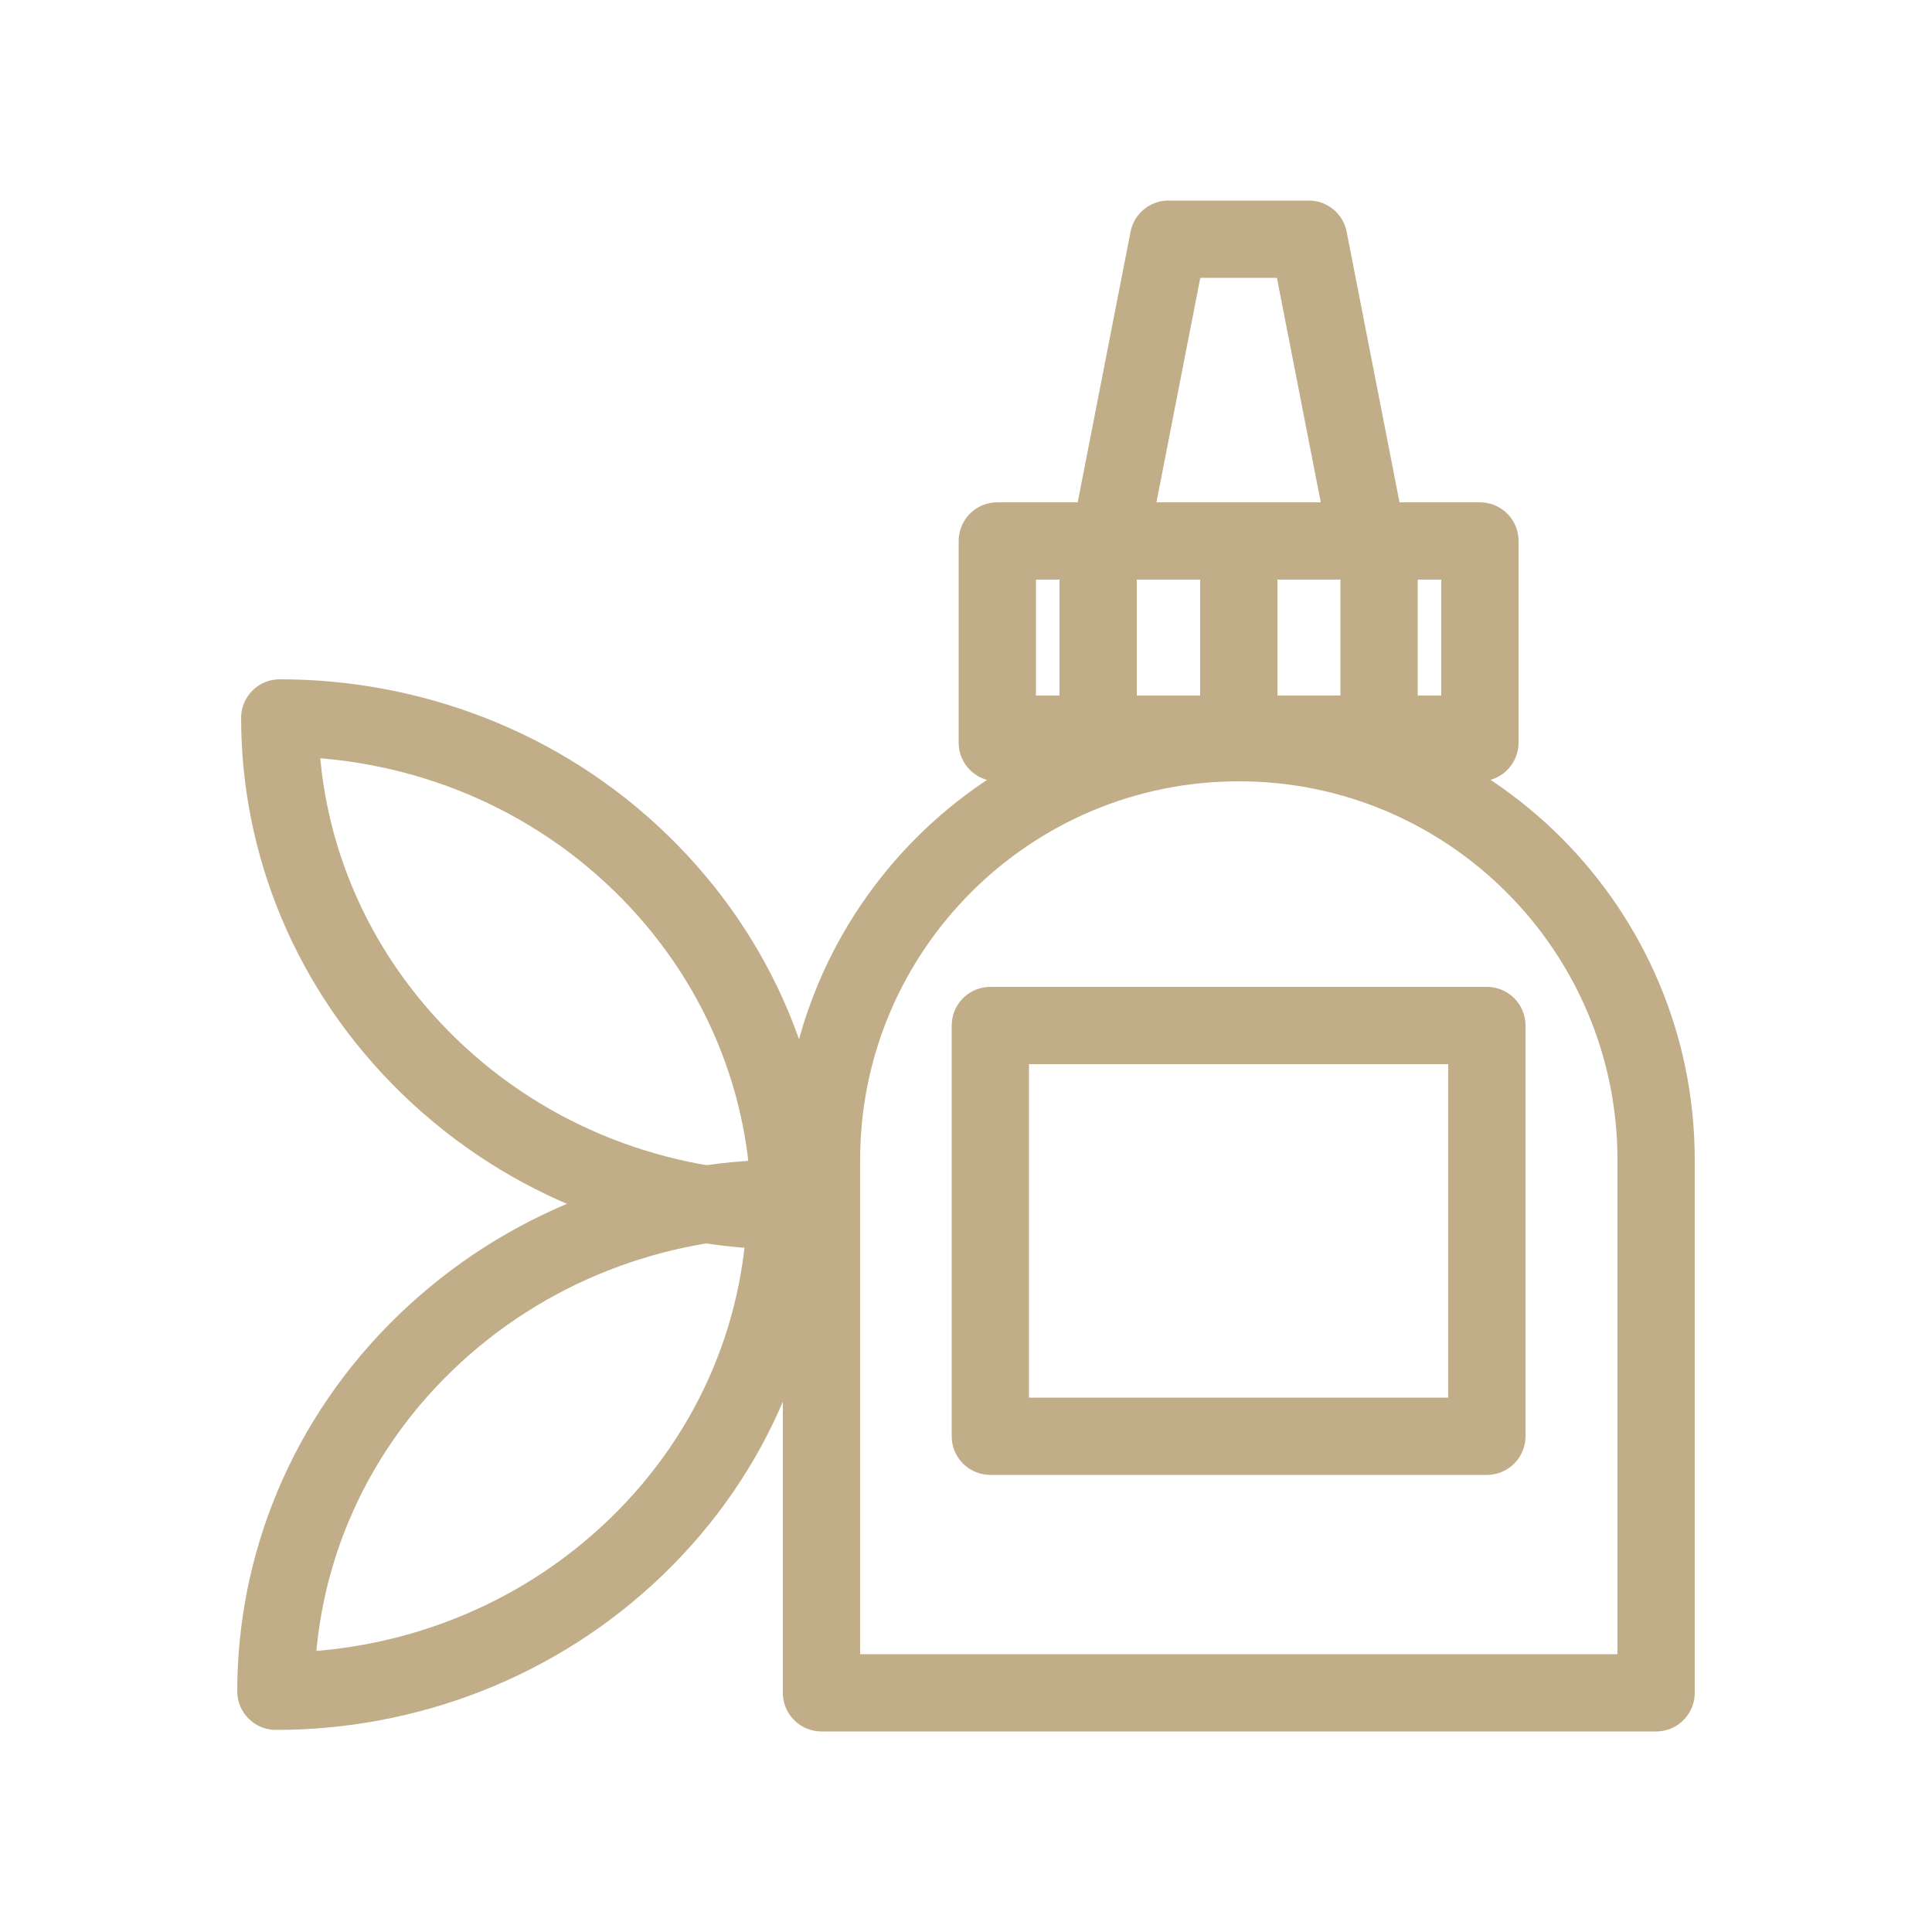
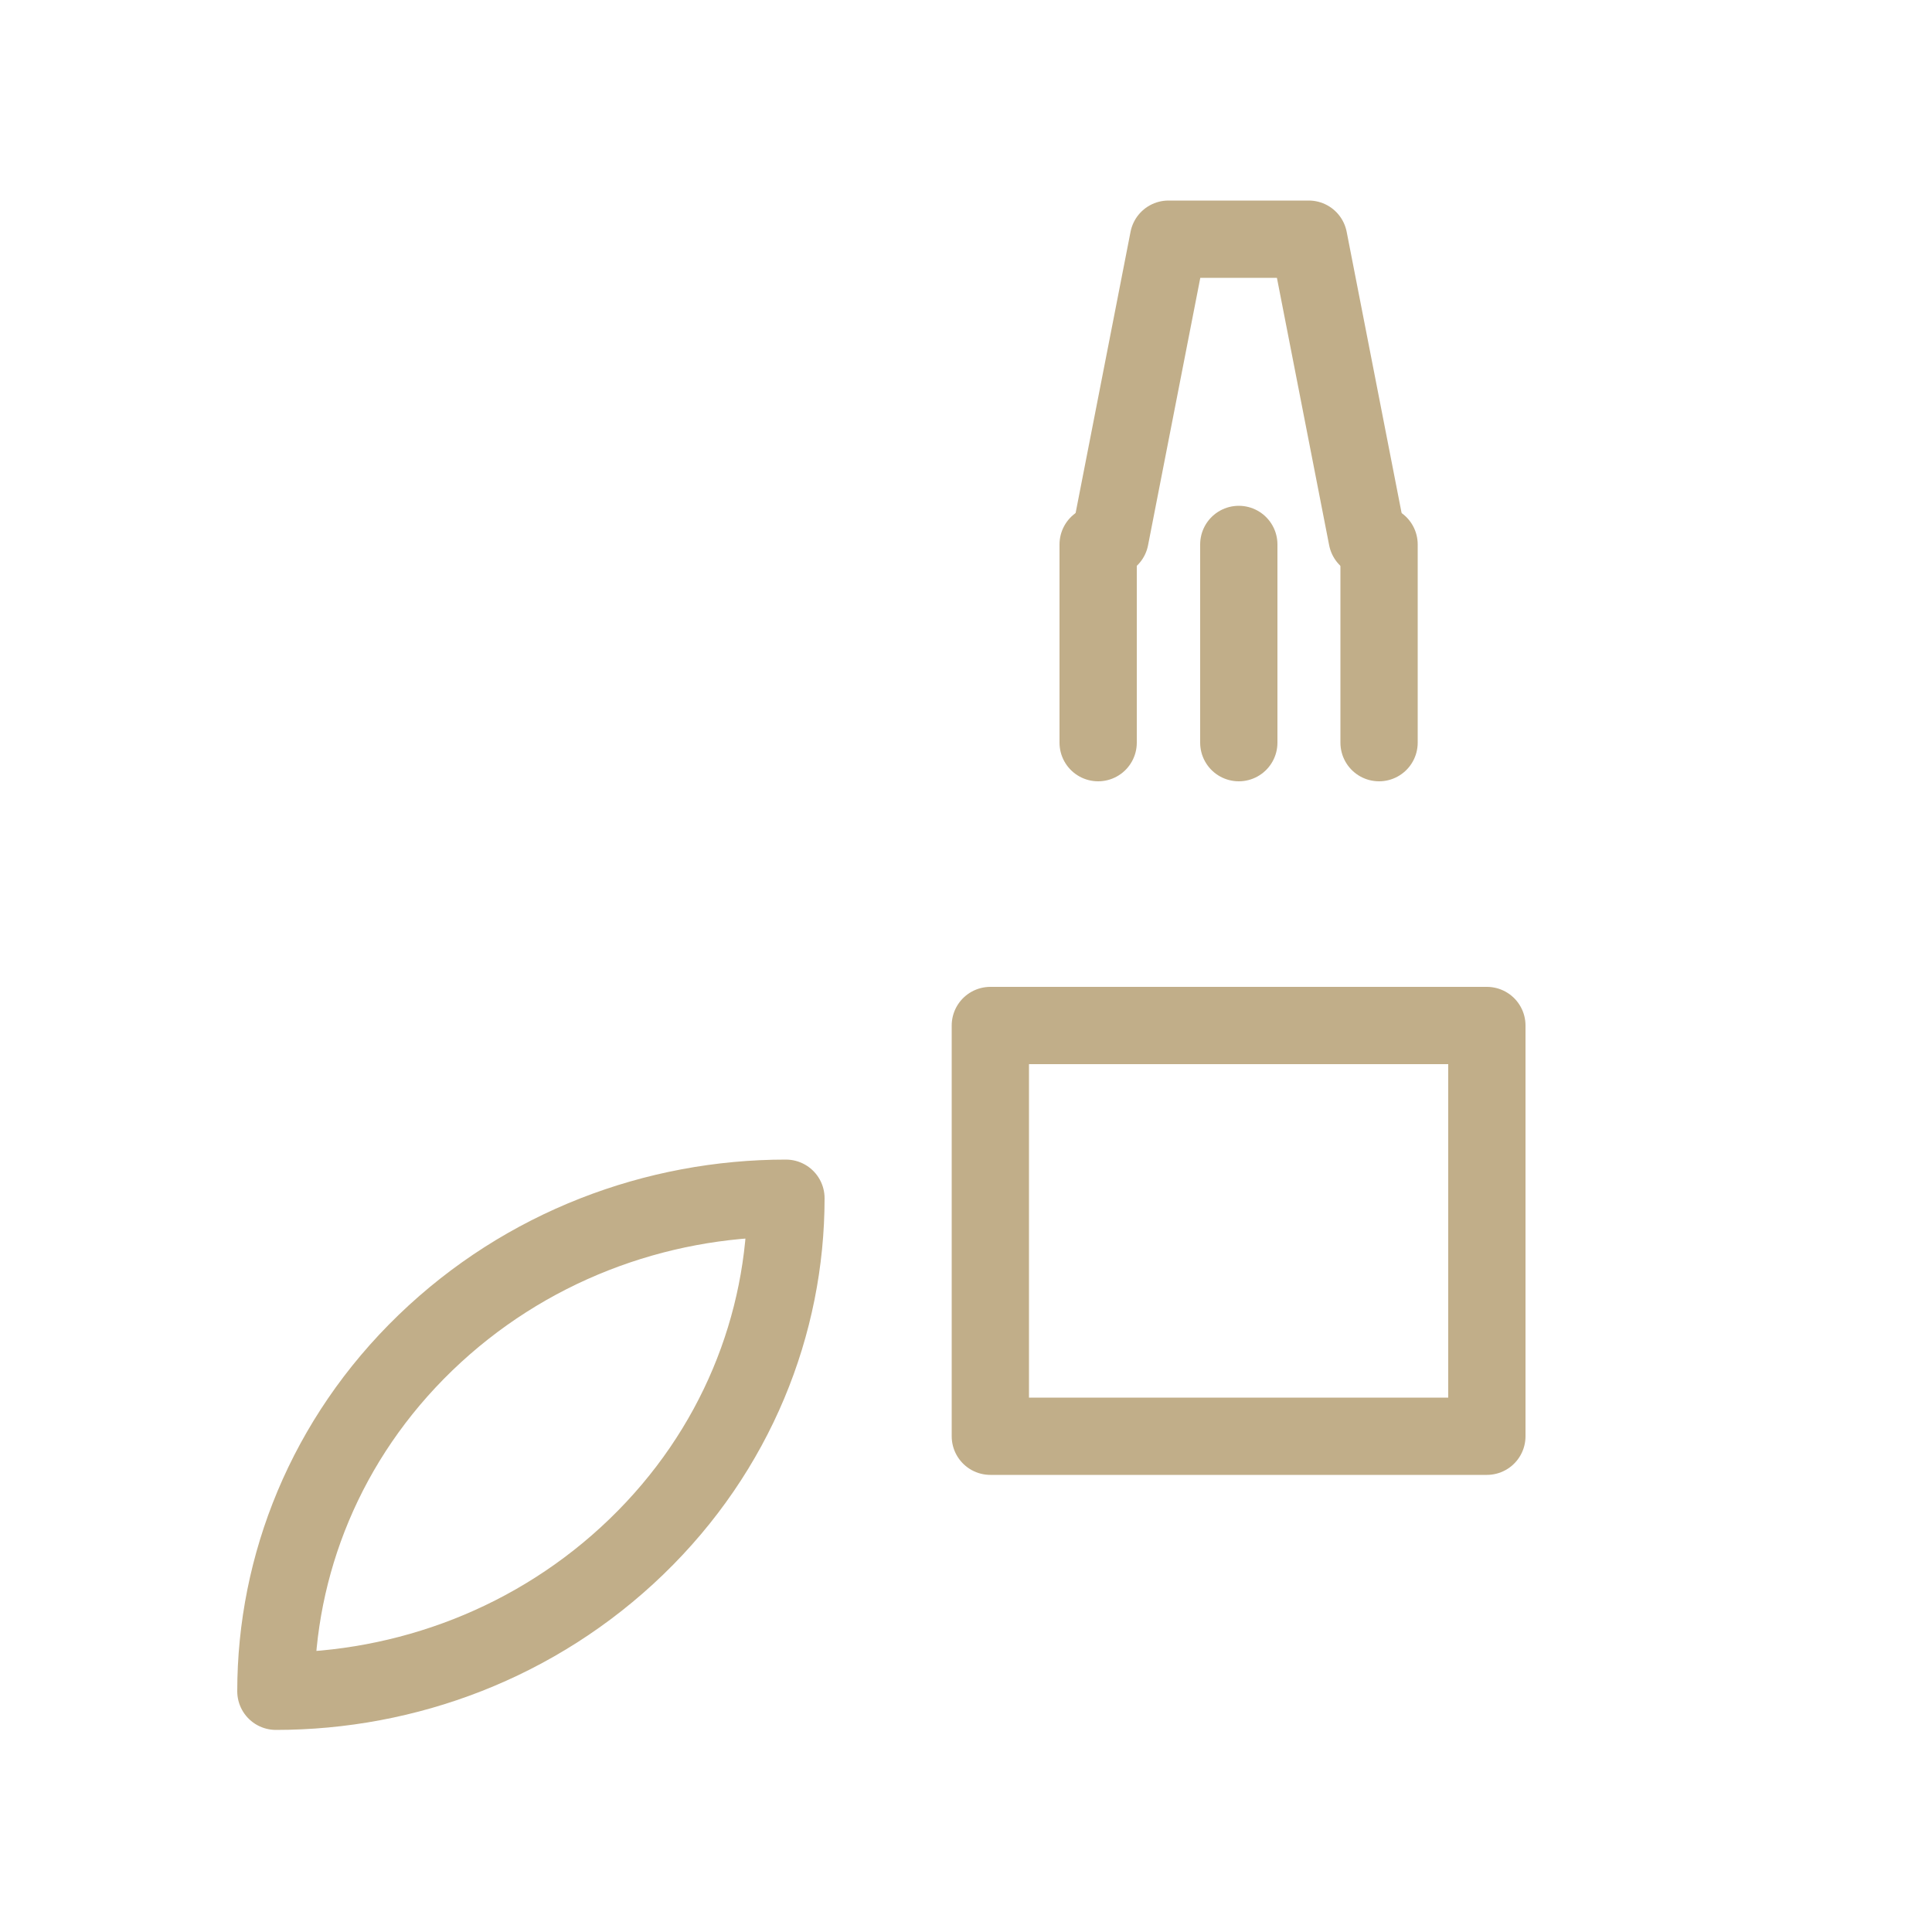
<svg xmlns="http://www.w3.org/2000/svg" id="Calque_1" data-name="Calque 1" width="50" height="50" viewBox="0 0 50 50">
  <defs>
    <style> .cls-1 { fill: none; stroke: #c1ae89; stroke-linecap: round; stroke-linejoin: round; stroke-width: 2px; } </style>
  </defs>
  <rect class="cls-1" x="12.78" y="-42.41" width="24.44" height="19.62" />
  <g>
    <g>
-       <path class="cls-1" d="M32.06,19.22h0c5.96,0,10.8,4.84,10.8,10.8v13.79h-21.6v-13.79c0-5.96,4.84-10.8,10.8-10.8Z" />
      <rect class="cls-1" x="25.63" y="26.54" width="12.85" height="10.63" />
-       <polyline class="cls-1" points="25.81 19.22 25.81 14 38.3 14 38.3 19.22" />
      <g>
        <line class="cls-1" x1="28.42" y1="14.09" x2="28.42" y2="19.22" />
        <line class="cls-1" x1="32.06" y1="14.09" x2="32.06" y2="19.22" />
        <line class="cls-1" x1="35.69" y1="14.09" x2="35.69" y2="19.22" />
      </g>
      <polyline class="cls-1" points="28.73 13.92 30.24 6.19 33.87 6.19 35.38 13.92" />
    </g>
-     <path class="cls-1" d="M20.44,31.34c-3.38,0-6.76-1.25-9.33-3.74s-3.87-5.75-3.87-9.02c3.38,0,6.76,1.25,9.33,3.74s3.87,5.75,3.87,9.02Z" />
    <path class="cls-1" d="M20.34,31.01c0,3.26-1.29,6.53-3.87,9.02s-5.96,3.74-9.33,3.74c0-3.26,1.29-6.53,3.87-9.02s5.96-3.74,9.33-3.74Z" />
  </g>
-   <line class="cls-1" x1="26" y1="19" x2="38" y2="19" />
</svg>